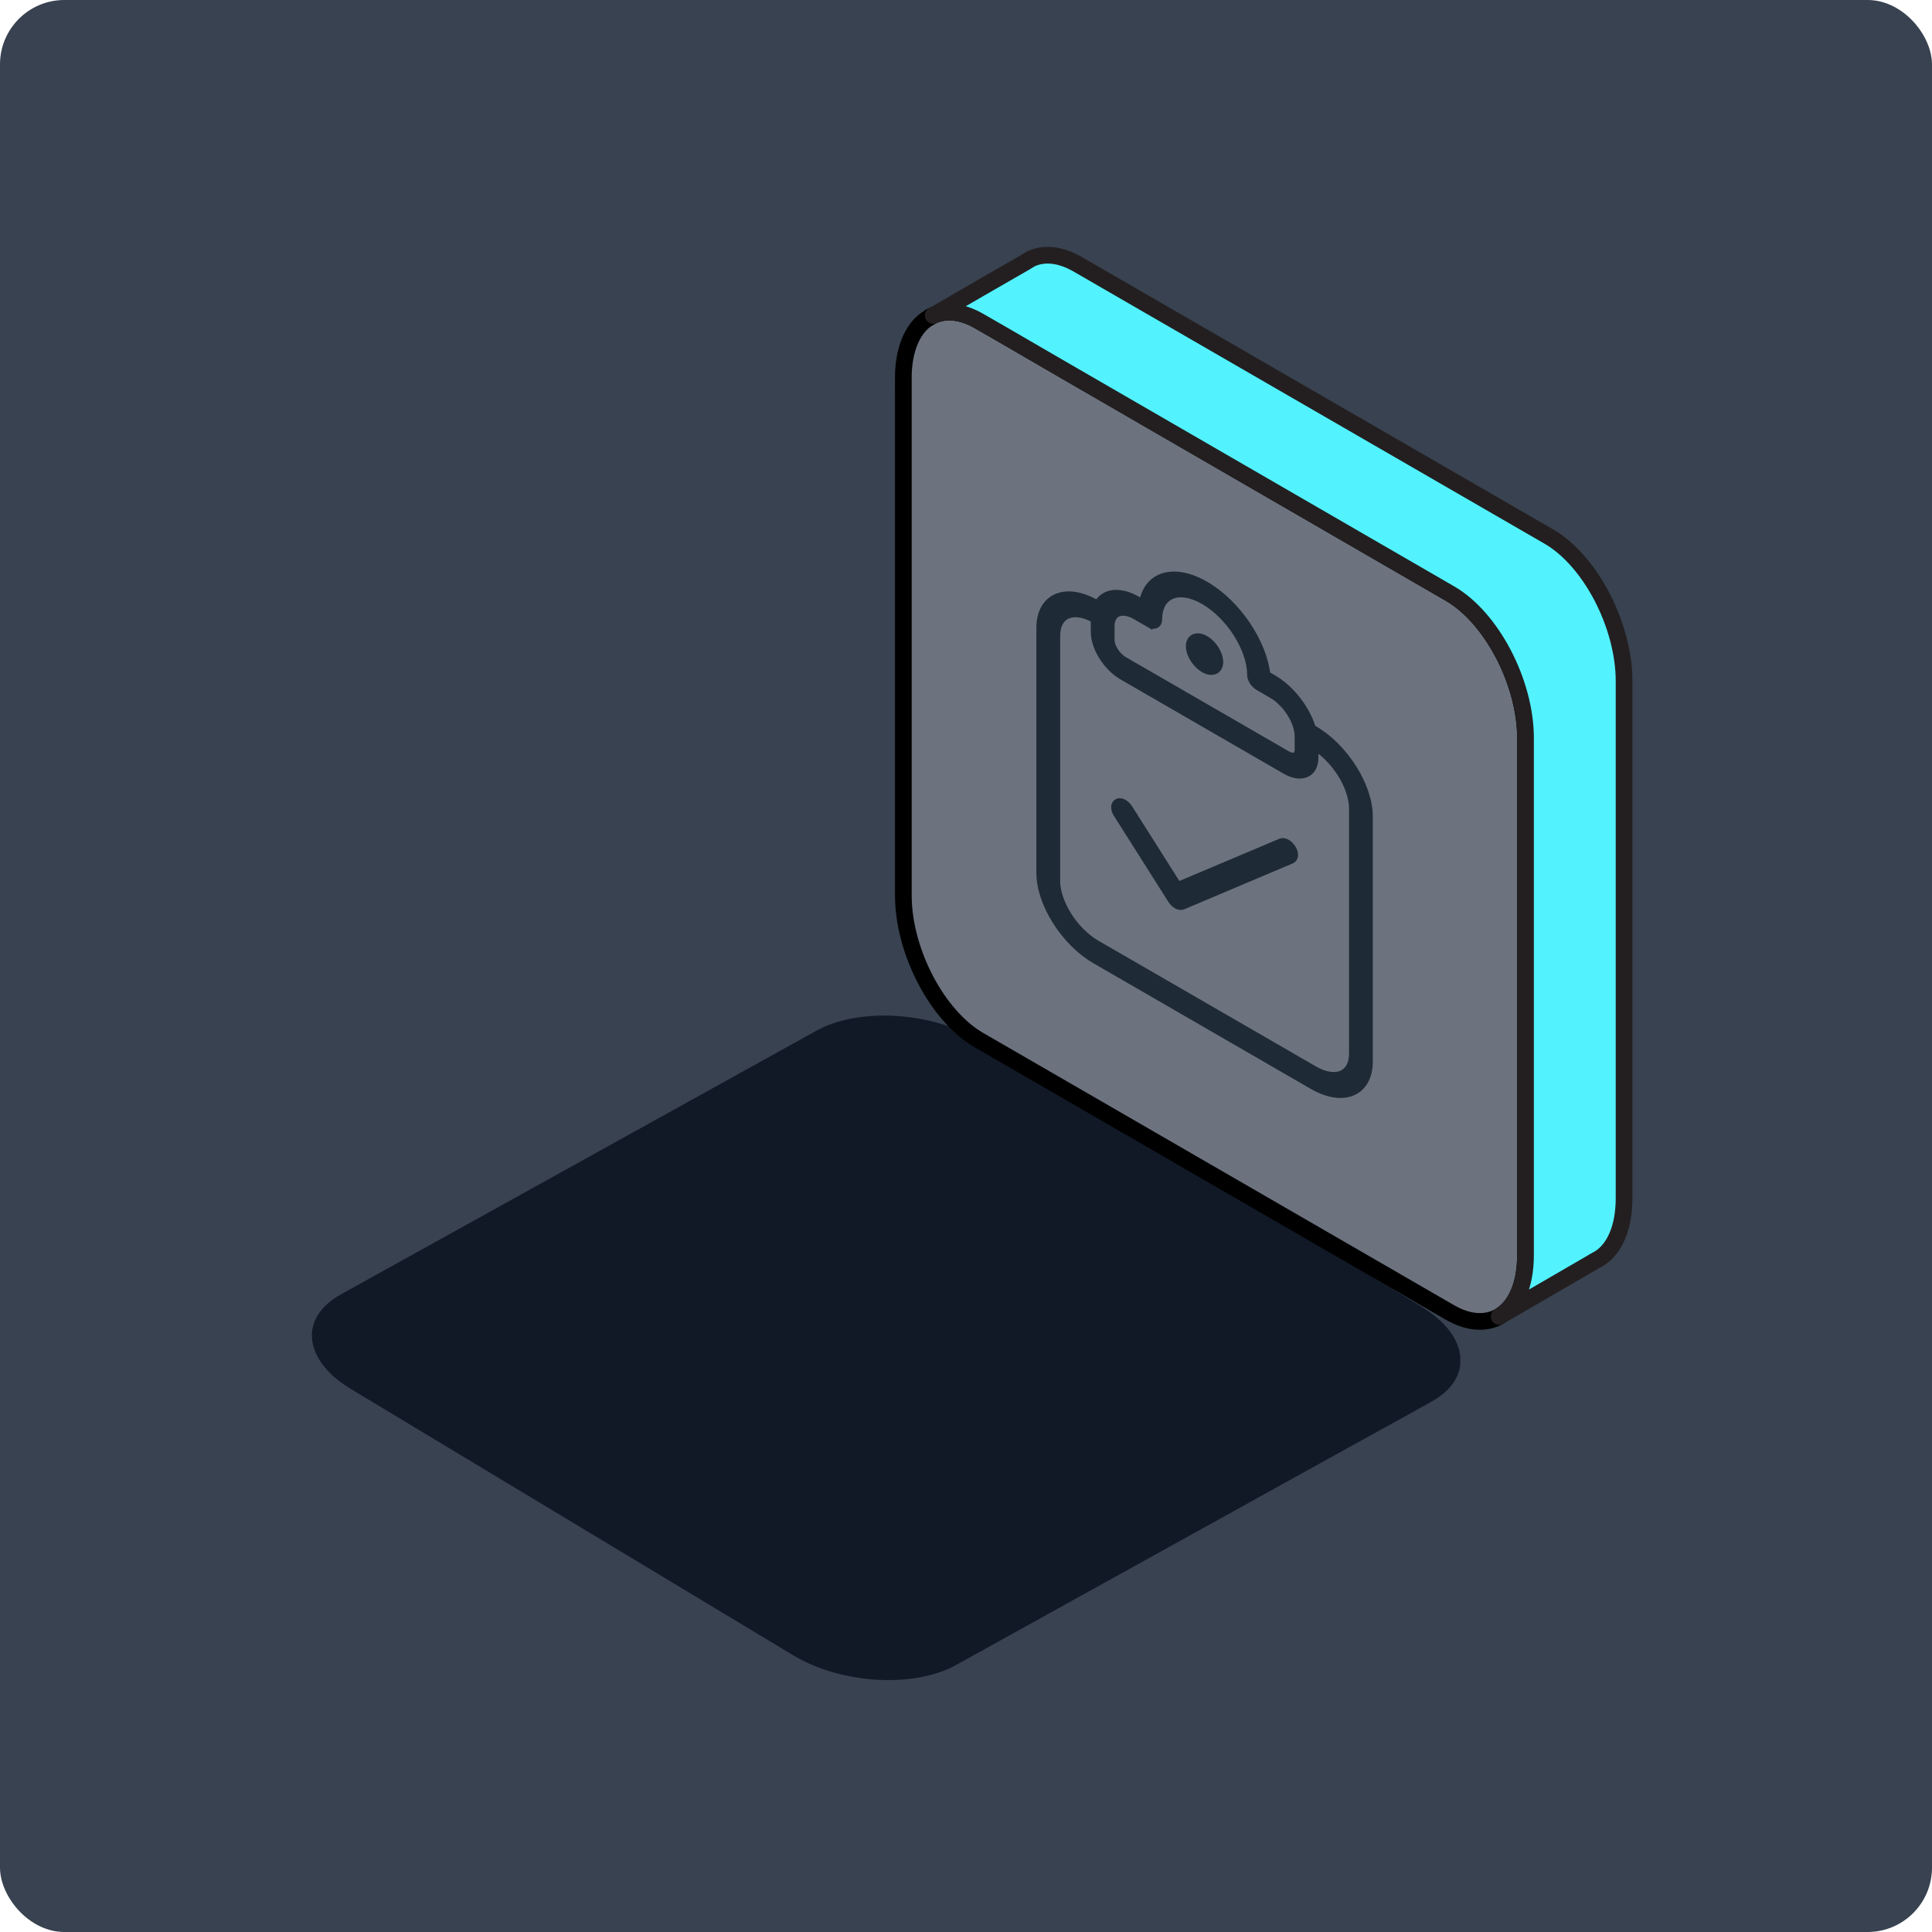
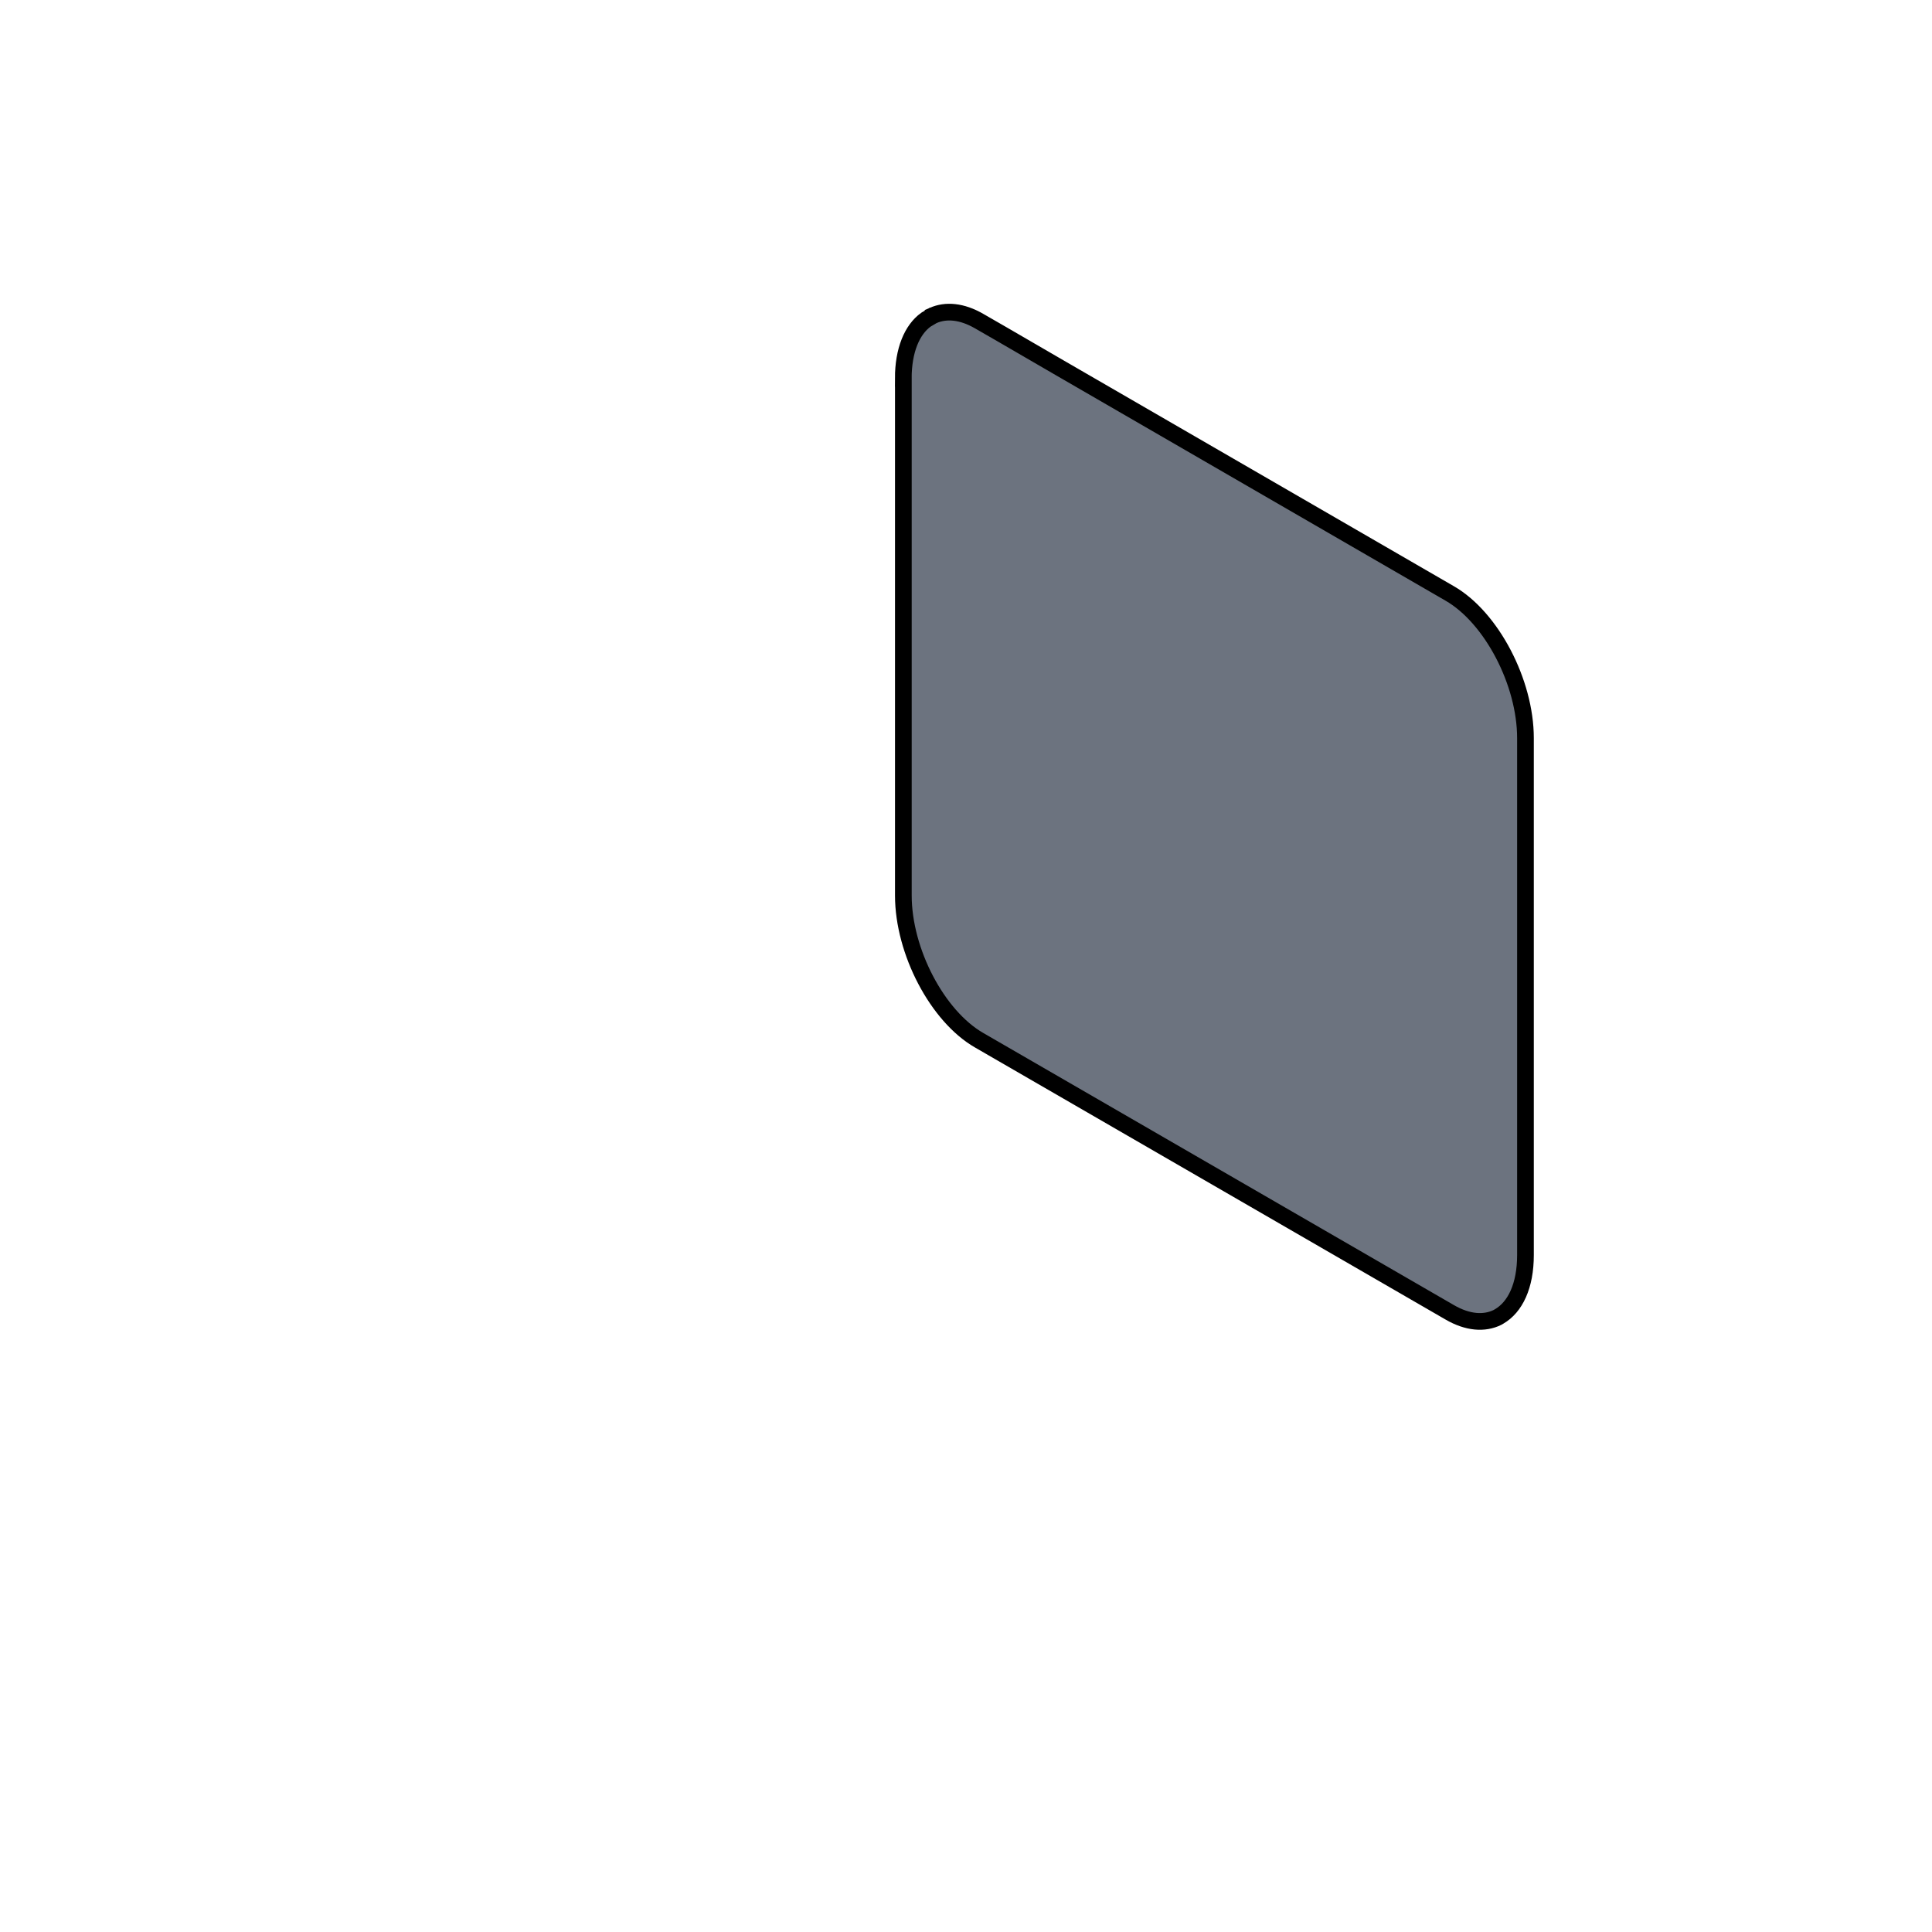
<svg xmlns="http://www.w3.org/2000/svg" width="480" height="480" viewBox="0 0 480 480" fill="none">
-   <rect width="480" height="480" rx="16" fill="#384250" />
-   <path d="M353.249 324.666L243.273 258.459C231.4 251.308 213.248 250.254 202.796 256.096L84.701 321.58C80.148 324.095 77.814 327.511 77.496 331.093V331.588C77.395 336.223 80.617 341.139 87.175 345.088L197.1 411.271C208.973 418.421 227.125 419.475 237.577 413.633L335.325 359.478L349.963 351.401L355.722 348.187C360.086 345.774 362.382 342.536 362.801 339.107C362.75 339.081 362.775 339.018 362.801 338.967C362.801 338.256 362.801 337.773 362.801 337.417C362.801 337.201 362.801 337.062 362.801 337.062C362.445 332.807 359.198 328.298 353.211 324.691L353.249 324.666Z" fill="#111927" />
  <path d="M224.435 94.013V222.491C224.435 236.36 232.883 252.477 243.271 258.446L360.173 326.038C364.677 328.654 368.799 328.895 372.021 327.32L372.439 327.079C376.448 324.768 378.998 319.472 378.998 311.813V183.386C378.998 169.517 370.549 153.4 360.161 147.431L263.427 91.46L248.967 83.065L243.259 79.776C238.946 77.287 235.001 76.982 231.83 78.379C231.83 78.442 231.766 78.442 231.703 78.442C231.094 78.811 230.676 79.052 230.371 79.23C230.193 79.357 230.067 79.407 230.067 79.407C226.604 81.897 224.422 87.015 224.422 94.013H224.435Z" fill="#6C737F" stroke="black" stroke-width="4.148" stroke-miterlimit="10" />
-   <path d="M231.846 78.379C235.004 76.981 238.949 77.286 243.274 79.776L248.983 83.065L263.443 91.46L360.177 147.431C370.565 153.387 379.013 169.517 379.013 183.386V311.813C379.013 319.484 376.464 324.768 372.455 327.079L395.732 313.578L395.909 313.451L397.546 312.537C401.186 310.098 403.495 304.929 403.495 297.69V169.212C403.495 155.343 395.11 139.227 384.722 133.257L267.756 65.665C263.316 63.113 259.308 62.808 256.086 64.332C256.086 64.332 255.604 64.637 254.691 65.183C250.314 67.672 236.767 75.521 231.846 78.379Z" fill="#52F3FF" stroke="#231F20" stroke-width="4.148" stroke-linecap="round" stroke-linejoin="round" />
-   <path d="M314.383 167.866L316.159 168.895C320.573 171.448 324.328 176.452 325.723 181.189L326.294 181.519C333.74 185.824 339.803 195.388 339.803 202.856V263.716C339.803 271.172 333.74 273.737 326.294 269.432L272.257 238.201C264.811 233.896 258.748 224.332 258.748 216.864V156.004C258.748 148.549 264.811 145.983 272.257 150.289L272.828 150.619C274.223 147.494 277.978 146.834 282.392 149.387L284.168 150.416C285.018 143.291 291.449 141.106 299.276 145.628C307.102 150.149 313.546 159.789 314.383 167.891V167.866ZM262.122 218.808C262.122 224.408 266.663 231.572 272.257 234.81L326.294 266.041C331.888 269.279 336.429 267.349 336.429 261.748V200.887C336.429 195.286 331.888 188.123 326.294 184.885V188.263C326.294 191.997 323.275 193.28 319.546 191.121L279.018 167.701C275.289 165.542 272.27 160.779 272.27 157.033V153.654C266.676 150.416 262.135 152.346 262.135 157.947V218.808H262.122ZM285.766 154.708L282.392 152.752C278.663 150.593 275.644 151.863 275.644 155.61V158.988C275.644 160.843 277.166 163.243 279.018 164.323L319.546 187.742C321.398 188.822 322.92 188.174 322.92 186.307V182.929C322.92 179.195 319.901 174.419 316.172 172.26L312.797 170.304C311.871 169.771 311.11 168.565 311.11 167.637C311.11 161.109 305.808 152.74 299.288 148.968C292.768 145.196 287.466 147.444 287.466 153.972C287.466 154.899 286.705 155.229 285.779 154.683L285.766 154.708ZM293.72 224.751C293.06 225.031 291.995 224.408 291.335 223.367L277.826 202.03C277.166 201.002 277.166 199.922 277.826 199.643C278.485 199.363 279.551 199.985 280.21 201.027L292.515 220.459L318.353 209.549C319.013 209.27 320.079 209.892 320.738 210.933C321.398 211.962 321.398 213.042 320.738 213.321L293.72 224.751ZM295.889 160.563C295.889 158.696 297.398 158.061 299.263 159.128C301.128 160.195 302.637 162.595 302.637 164.462C302.637 166.329 301.128 166.964 299.263 165.885C297.398 164.805 295.889 162.418 295.889 160.551V160.563Z" fill="#1F2A37" stroke="#1F2A37" stroke-width="2.537" stroke-miterlimit="10" />
</svg>